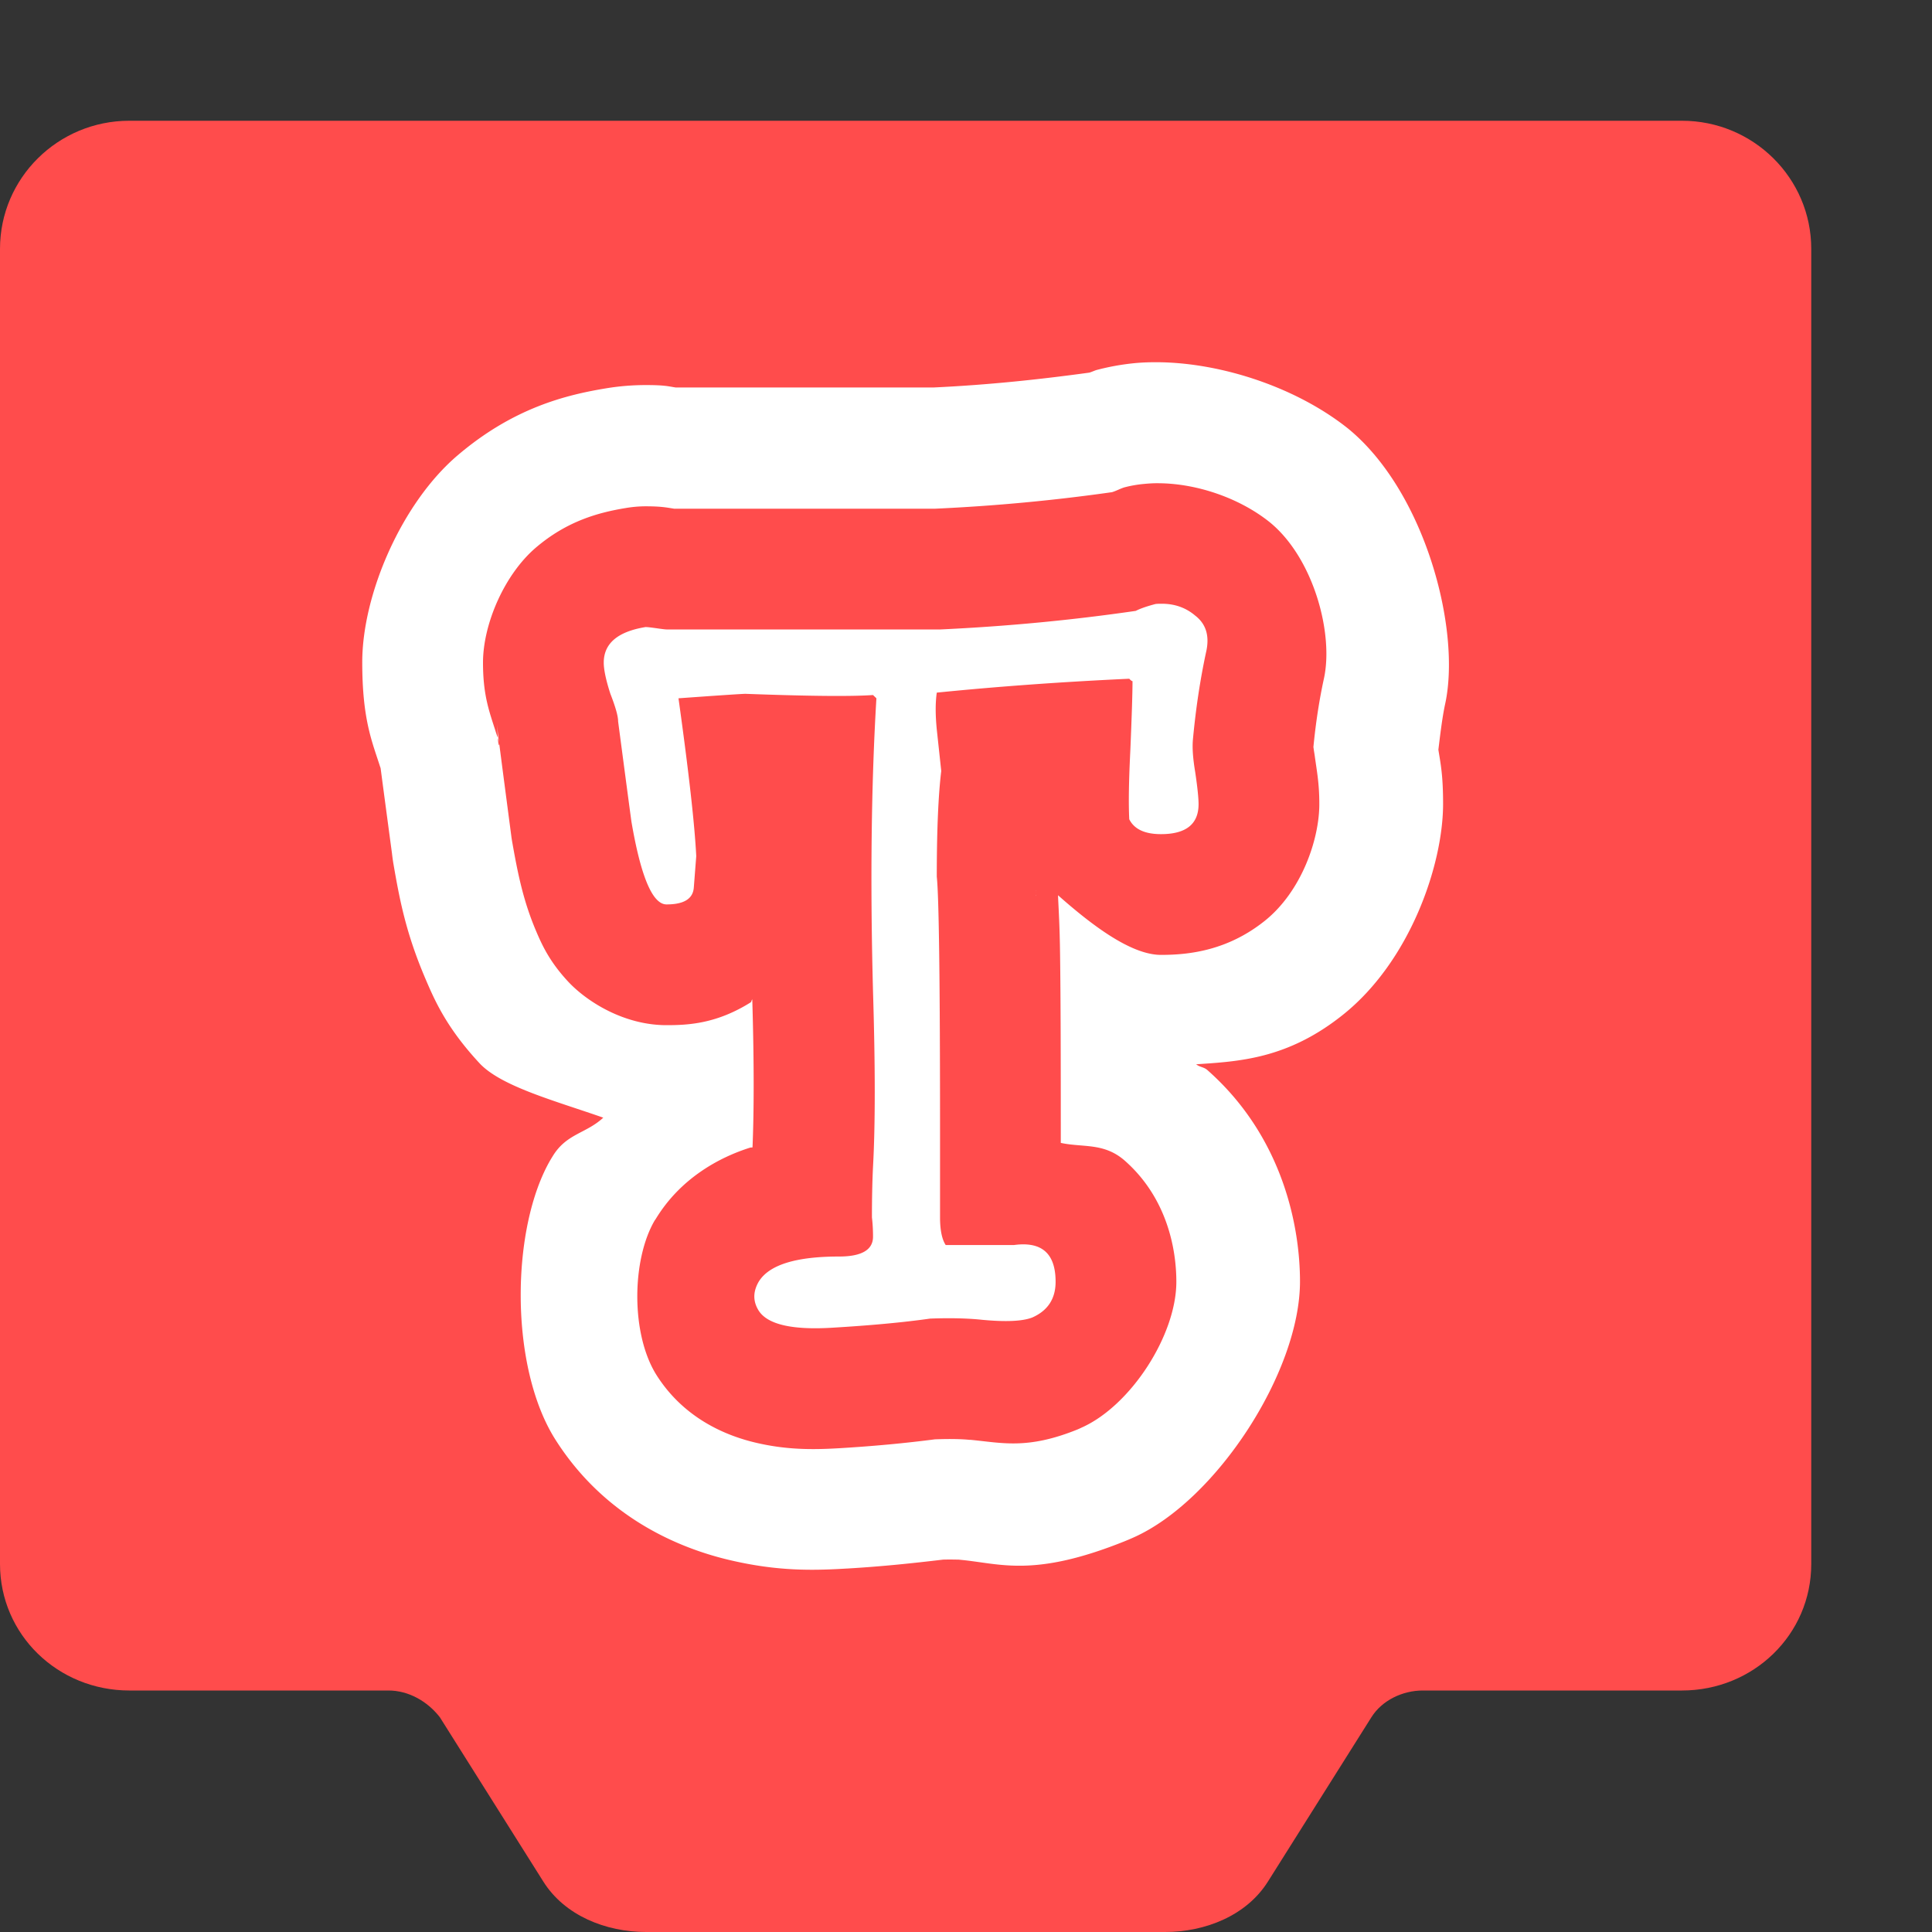
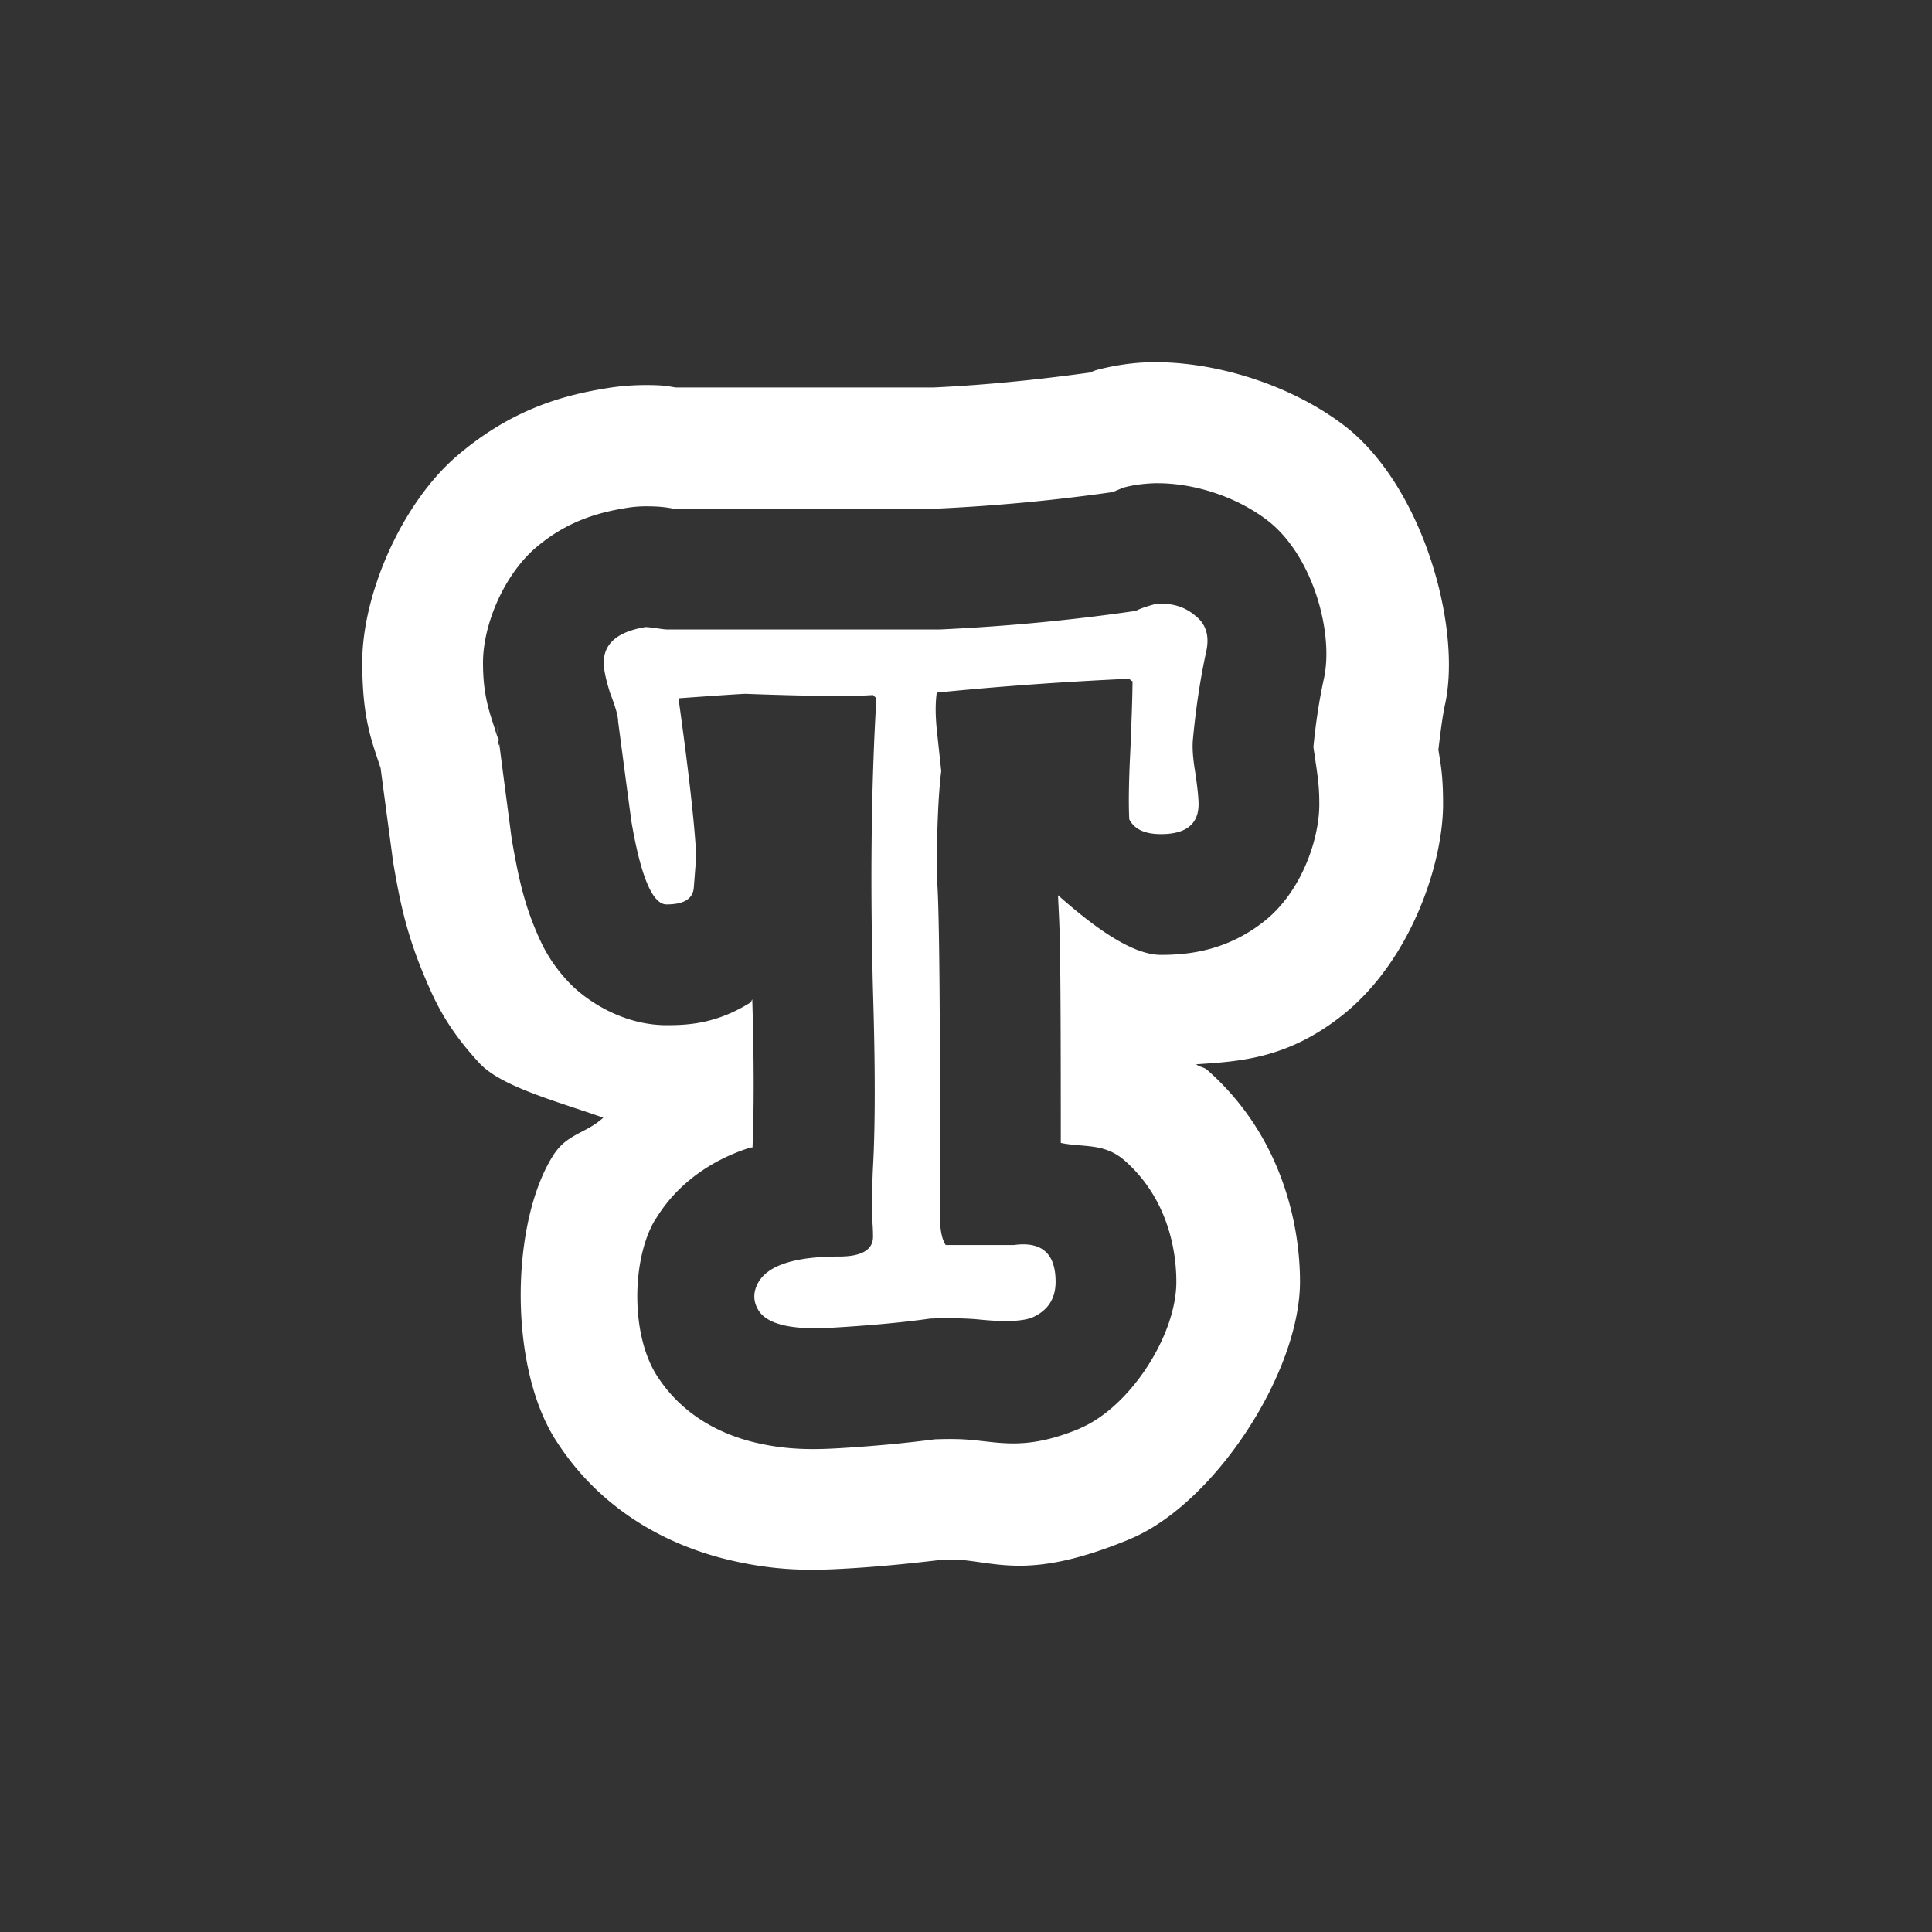
<svg xmlns="http://www.w3.org/2000/svg" width="16" height="16" version="1.1">
  <rect width="100%" height="100%" fill="#333333" stroke="none" />
-   <path fill="#ff4c4c" d="M 0,2.061 V 12.952 C 0,13.538 0.48,14 1.071,14 h 2.146 c 0.167,0 0.324,0.09 0.426,0.222 l 0.857,1.361 C 4.677,15.864 5.017,16 5.351,16 h 4.297 c 0.334,0 0.675,-0.136 0.852,-0.417 l 0.857,-1.361 C 11.445,14.081 11.616,14 11.783,14 h 2.146 C 14.52,14 15,13.538 15,12.952 V 2.061 C 15,1.475 14.52,1 13.929,1 H 1.071 C 0.48,1 0,1.475 0,2.061 Z" />
  <path style="fill:#ffffff" d="M 9.605 3 C 9.532 2.999 9.46 3.001 9.391 3.008 A 2.006 2.001 0 0 0 9.082 3.064 C 9.067 3.068 9.037 3.082 9.021 3.086 C 8.606 3.143 8.179 3.188 7.73 3.209 L 6.484 3.209 L 5.596 3.209 C 5.537 3.2 5.507 3.189 5.354 3.189 A 2.006 2.001 0 0 0 5.025 3.215 C 4.689 3.27 4.254 3.376 3.791 3.77 C 3.328 4.163 3 4.92 3 5.484 C 3 5.959 3.081 6.14 3.148 6.35 A 2.006 2.001 0 0 0 3.152 6.361 C 3.183 6.597 3.215 6.835 3.246 7.066 A 2.006 2.001 0 0 0 3.256 7.141 C 3.309 7.449 3.36 7.721 3.52 8.098 C 3.6 8.286 3.698 8.511 3.971 8.805 C 4.15 8.998 4.603 9.118 4.996 9.256 C 4.854 9.388 4.692 9.387 4.578 9.574 A 2.006 2.001 0 0 0 4.562 9.6 C 4.23 10.164 4.215 11.32 4.602 11.926 C 5.017 12.577 5.636 12.823 6.035 12.918 C 6.434 13.013 6.727 13.007 7.012 12.99 A 2.006 2.001 0 0 0 7.014 12.99 C 7.305 12.973 7.559 12.946 7.811 12.916 C 7.886 12.914 7.943 12.917 7.938 12.916 A 2.006 2.001 0 0 0 7.957 12.918 C 8.286 12.949 8.559 13.067 9.314 12.764 A 2.006 2.001 0 0 0 9.389 12.732 C 10.073 12.426 10.766 11.36 10.766 10.613 C 10.766 10.168 10.63 9.418 9.998 8.861 C 9.969 8.836 9.936 8.838 9.906 8.814 C 10.258 8.79 10.66 8.772 11.119 8.406 C 11.681 7.959 11.951 7.157 11.951 6.658 C 11.951 6.42 11.931 6.328 11.912 6.209 C 11.929 6.068 11.946 5.93 11.969 5.826 C 12.101 5.206 11.799 4.068 11.164 3.549 C 10.736 3.208 10.123 3.008 9.605 3 z M 9.6 4.002 C 9.909 4.005 10.259 4.121 10.512 4.322 C 10.878 4.617 11.048 5.25 10.963 5.625 C 10.927 5.791 10.897 5.979 10.877 6.188 C 10.878 6.189 10.879 6.202 10.883 6.227 A 1 1 0 0 1 10.887 6.252 C 10.907 6.397 10.926 6.488 10.926 6.66 C 10.926 6.951 10.779 7.383 10.473 7.627 C 10.167 7.871 9.851 7.908 9.615 7.908 C 9.365 7.908 9.04 7.66 8.762 7.414 C 8.768 7.553 8.776 7.667 8.779 7.902 C 8.784 8.264 8.785 8.757 8.785 9.385 L 8.785 9.465 C 8.972 9.505 9.143 9.461 9.316 9.613 C 9.66 9.917 9.742 10.334 9.742 10.615 C 9.742 11.058 9.364 11.641 8.959 11.822 A 1 1 0 0 1 8.924 11.838 C 8.508 12.006 8.301 11.949 8.037 11.924 A 1 1 0 0 1 8.027 11.924 C 7.97 11.918 7.871 11.915 7.742 11.92 C 7.502 11.951 7.246 11.976 6.943 11.994 A 1 1 0 0 0 6.941 11.994 C 6.718 12.007 6.505 12.006 6.256 11.947 C 6.007 11.888 5.665 11.745 5.439 11.391 C 5.222 11.05 5.232 10.431 5.422 10.107 A 1 1 0 0 1 5.43 10.096 C 5.634 9.759 5.955 9.585 6.213 9.504 C 6.22 9.502 6.226 9.504 6.232 9.502 C 6.244 9.215 6.246 8.815 6.23 8.277 C 6.223 8.282 6.224 8.296 6.217 8.301 C 5.935 8.478 5.701 8.49 5.52 8.49 C 5.16 8.49 4.852 8.288 4.703 8.127 C 4.554 7.966 4.491 7.832 4.439 7.709 C 4.335 7.464 4.289 7.241 4.242 6.973 A 1 1 0 0 1 4.236 6.936 C 4.202 6.676 4.167 6.413 4.133 6.148 C 4.137 6.18 4.128 6.189 4.123 6.111 A 1 1 0 0 1 4.102 6.049 C 4.05 5.887 4 5.754 4 5.488 C 4 5.167 4.178 4.757 4.438 4.535 C 4.697 4.314 4.958 4.244 5.184 4.207 A 1 1 0 0 1 5.346 4.193 C 5.477 4.193 5.52 4.203 5.584 4.213 L 6.475 4.213 L 7.74 4.213 C 8.248 4.19 8.737 4.143 9.209 4.076 C 9.241 4.067 9.285 4.043 9.316 4.035 A 1 1 0 0 1 9.471 4.008 C 9.513 4.004 9.555 4.001 9.6 4.002 z M 4.123 6.111 C 4.128 6.124 4.131 6.138 4.133 6.148 C 4.131 6.133 4.129 6.119 4.127 6.104 A 1 1 0 0 1 4.119 5.975 C 4.119 6.039 4.121 6.08 4.123 6.111 z M 9.617 5 C 9.602 5 9.586 5 9.57 5.002 C 9.497 5.021 9.443 5.04 9.406 5.059 C 8.884 5.135 8.344 5.187 7.785 5.213 L 6.475 5.213 L 5.527 5.213 C 5.509 5.213 5.48 5.209 5.438 5.203 C 5.395 5.197 5.364 5.193 5.346 5.193 C 5.115 5.231 5 5.329 5 5.488 C 5 5.545 5.018 5.632 5.055 5.746 C 5.097 5.854 5.119 5.93 5.119 5.975 C 5.156 6.254 5.192 6.53 5.229 6.803 C 5.307 7.26 5.404 7.49 5.52 7.49 C 5.665 7.49 5.74 7.443 5.746 7.348 L 5.766 7.09 C 5.753 6.829 5.704 6.393 5.619 5.783 C 5.965 5.758 6.15 5.746 6.174 5.746 C 6.69 5.765 7.042 5.769 7.23 5.756 L 7.258 5.783 C 7.215 6.501 7.206 7.311 7.23 8.213 C 7.249 8.835 7.249 9.319 7.23 9.662 C 7.224 9.783 7.221 9.923 7.221 10.082 C 7.227 10.133 7.23 10.185 7.23 10.242 C 7.23 10.35 7.137 10.406 6.949 10.406 C 6.591 10.406 6.368 10.475 6.283 10.615 C 6.235 10.698 6.235 10.777 6.283 10.854 C 6.356 10.968 6.557 11.015 6.885 10.996 C 7.206 10.977 7.479 10.952 7.703 10.92 C 7.867 10.914 8.011 10.917 8.133 10.93 C 8.333 10.949 8.472 10.942 8.551 10.91 C 8.678 10.853 8.742 10.755 8.742 10.615 C 8.742 10.38 8.627 10.279 8.396 10.311 L 7.832 10.311 C 7.802 10.266 7.785 10.19 7.785 10.082 L 7.785 9.385 C 7.785 8.133 7.776 7.425 7.758 7.26 C 7.758 6.872 7.771 6.582 7.795 6.385 L 7.758 6.041 C 7.746 5.92 7.746 5.819 7.758 5.736 C 8.255 5.686 8.787 5.647 9.352 5.621 C 9.364 5.634 9.373 5.641 9.379 5.641 C 9.379 5.736 9.373 5.927 9.361 6.213 C 9.349 6.454 9.345 6.645 9.352 6.785 C 9.394 6.868 9.482 6.908 9.615 6.908 C 9.822 6.908 9.926 6.825 9.926 6.66 C 9.926 6.609 9.917 6.52 9.898 6.393 C 9.88 6.285 9.873 6.197 9.879 6.127 C 9.903 5.867 9.94 5.625 9.988 5.402 C 10.019 5.269 9.989 5.168 9.898 5.098 C 9.819 5.031 9.725 4.999 9.617 5 z M 8.576 7.369 L 8.578 7.383 C 8.578 7.378 8.577 7.374 8.576 7.369 z M 8.578 7.383 L 8.58 7.414 C 8.579 7.404 8.579 7.393 8.578 7.383 z M 8.58 7.414 L 8.58 7.42 C 8.58 7.418 8.582 7.416 8.582 7.414 L 8.58 7.414 z" />
</svg>